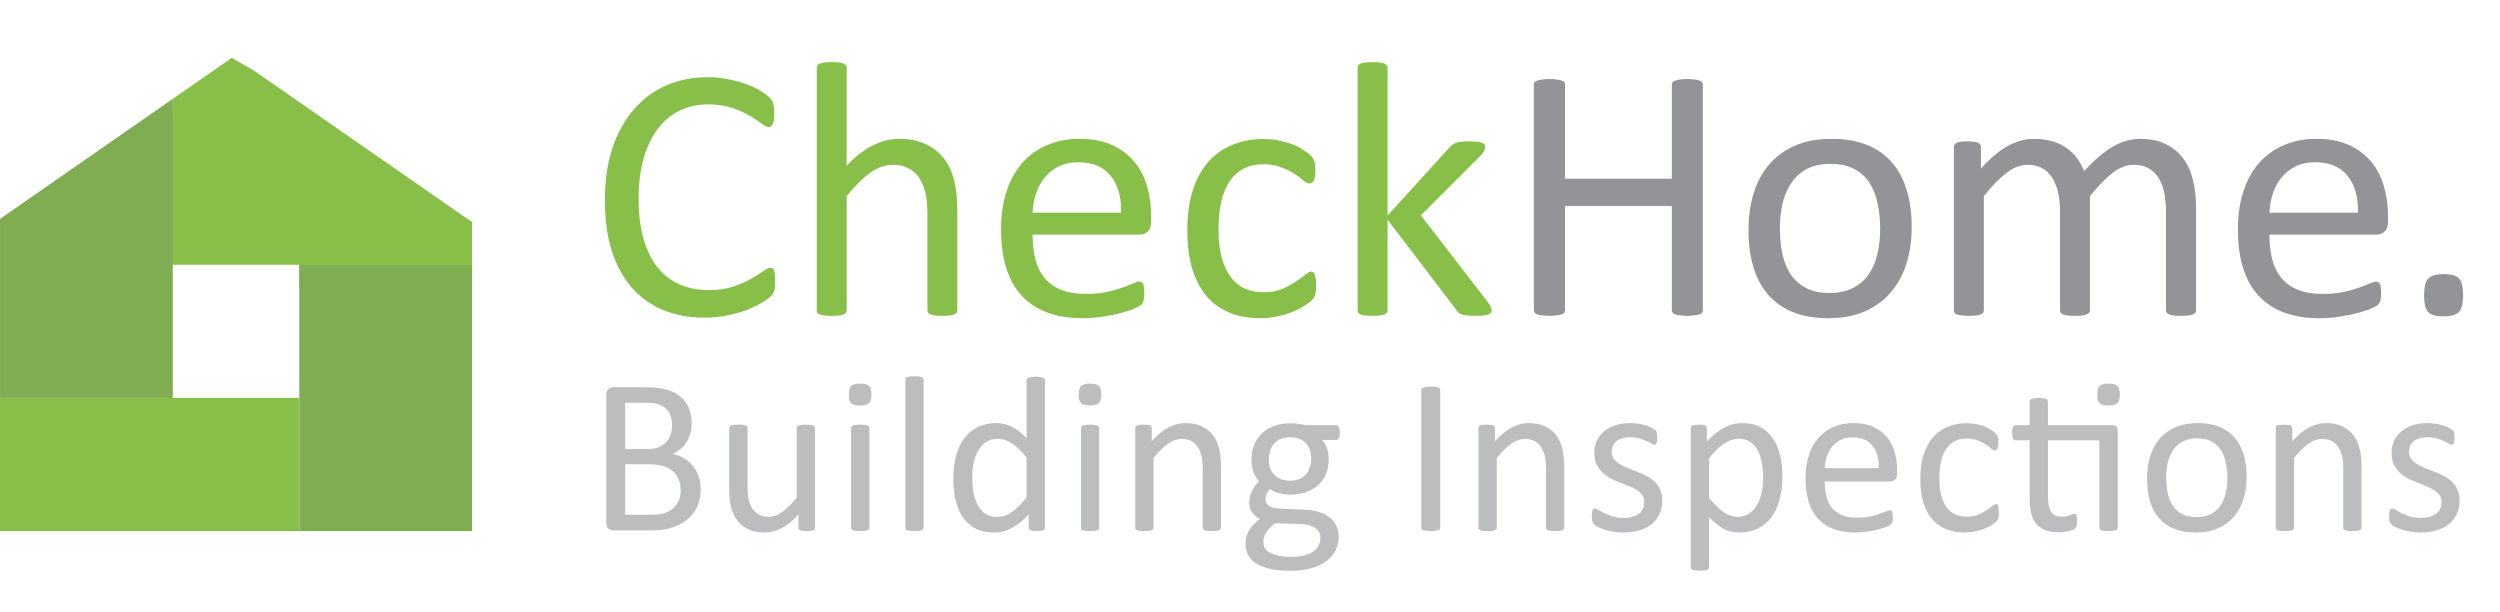
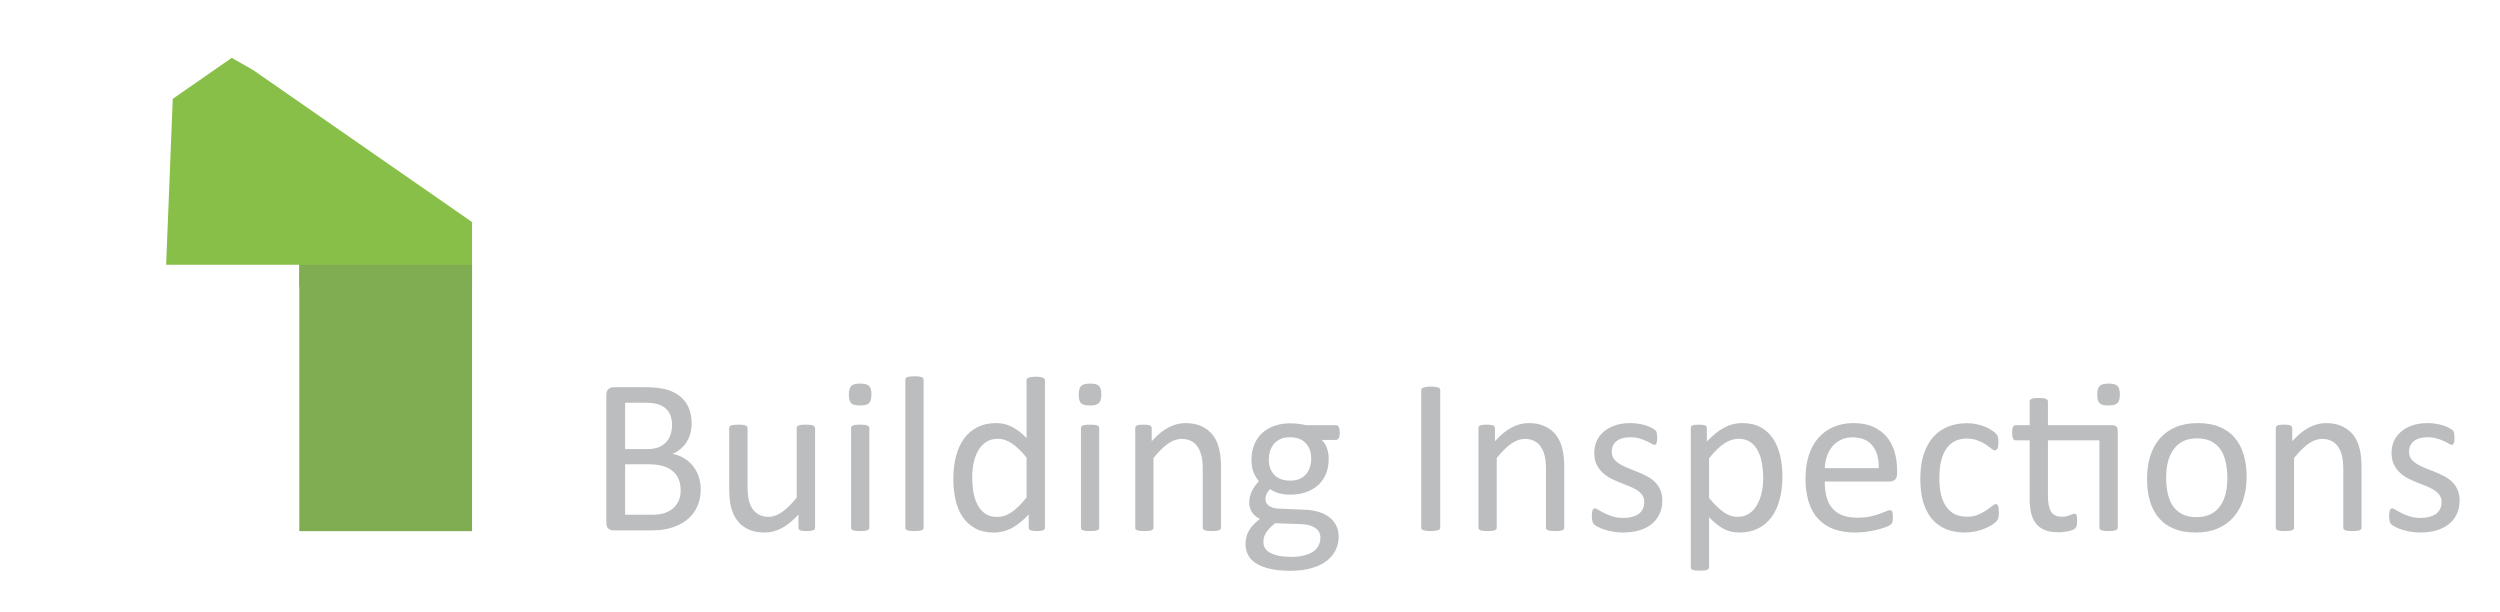
<svg xmlns="http://www.w3.org/2000/svg" width="278" height="68" viewBox="0 0 278 68" fill="none">
  <path d="M28.146 7.789L25.769 6.433L19.212 10.99L18.474 29.438H33.283V31.907H52.491V24.691L28.146 7.789Z" fill="#88BF48" />
  <path d="M52.492 29.439H33.283V59.064H52.492V29.439Z" fill="#80AC52" />
-   <path d="M33.279 59.057V44.244H0V59.057H33.279Z" fill="#88BF48" />
-   <path d="M0.004 24.338V44.251H19.212V10.99L0.004 24.338Z" fill="#80AC52" />
-   <path d="M86.198 31.31C86.198 31.525 86.192 31.713 86.178 31.874C86.165 32.036 86.138 32.177 86.098 32.298C86.071 32.419 86.03 32.526 85.977 32.62C85.923 32.715 85.829 32.829 85.694 32.963C85.56 33.098 85.278 33.306 84.847 33.588C84.417 33.857 83.879 34.126 83.234 34.395C82.602 34.651 81.869 34.866 81.036 35.04C80.216 35.228 79.315 35.323 78.334 35.323C76.64 35.323 75.107 35.04 73.736 34.476C72.378 33.911 71.215 33.078 70.247 31.975C69.293 30.873 68.553 29.515 68.029 27.902C67.518 26.275 67.263 24.406 67.263 22.295C67.263 20.131 67.538 18.202 68.089 16.508C68.654 14.814 69.44 13.382 70.449 12.212C71.457 11.029 72.66 10.129 74.058 9.51C75.47 8.892 77.03 8.583 78.737 8.583C79.49 8.583 80.222 8.656 80.935 8.804C81.648 8.939 82.306 9.114 82.911 9.329C83.516 9.544 84.054 9.792 84.525 10.075C84.995 10.357 85.318 10.592 85.493 10.781C85.681 10.955 85.802 11.09 85.856 11.184C85.909 11.278 85.95 11.392 85.977 11.527C86.017 11.648 86.044 11.796 86.057 11.97C86.084 12.145 86.098 12.354 86.098 12.596C86.098 12.864 86.084 13.093 86.057 13.281C86.03 13.469 85.99 13.631 85.936 13.765C85.882 13.886 85.815 13.98 85.735 14.047C85.667 14.101 85.58 14.128 85.472 14.128C85.284 14.128 85.022 14.001 84.686 13.745C84.35 13.476 83.913 13.187 83.375 12.878C82.851 12.555 82.206 12.266 81.439 12.011C80.686 11.742 79.779 11.607 78.717 11.607C77.561 11.607 76.505 11.843 75.551 12.313C74.61 12.77 73.803 13.449 73.131 14.35C72.459 15.251 71.934 16.353 71.558 17.657C71.195 18.948 71.013 20.427 71.013 22.094C71.013 23.747 71.188 25.213 71.538 26.49C71.901 27.754 72.412 28.816 73.07 29.676C73.743 30.523 74.563 31.169 75.531 31.612C76.499 32.042 77.594 32.257 78.818 32.257C79.853 32.257 80.754 32.13 81.52 31.874C82.3 31.619 82.958 31.337 83.496 31.027C84.047 30.705 84.498 30.416 84.847 30.16C85.197 29.905 85.472 29.777 85.674 29.777C85.768 29.777 85.849 29.797 85.916 29.837C85.983 29.878 86.037 29.959 86.077 30.079C86.118 30.187 86.145 30.342 86.158 30.543C86.185 30.745 86.198 31 86.198 31.31ZM106.455 34.496C106.455 34.603 106.428 34.697 106.374 34.778C106.32 34.845 106.233 34.906 106.112 34.96C105.991 35.013 105.823 35.054 105.608 35.081C105.393 35.108 105.124 35.121 104.801 35.121C104.465 35.121 104.189 35.108 103.974 35.081C103.759 35.054 103.591 35.013 103.47 34.96C103.349 34.906 103.262 34.845 103.208 34.778C103.154 34.697 103.127 34.603 103.127 34.496V23.868C103.127 22.833 103.047 22 102.885 21.368C102.724 20.736 102.489 20.191 102.18 19.734C101.87 19.277 101.467 18.928 100.97 18.686C100.486 18.444 99.921 18.323 99.276 18.323C98.442 18.323 97.609 18.619 96.775 19.21C95.942 19.802 95.068 20.669 94.153 21.811V34.496C94.153 34.603 94.127 34.697 94.073 34.778C94.019 34.845 93.932 34.906 93.811 34.96C93.69 35.013 93.522 35.054 93.306 35.081C93.091 35.108 92.816 35.121 92.48 35.121C92.157 35.121 91.888 35.108 91.673 35.081C91.458 35.054 91.283 35.013 91.149 34.96C91.028 34.906 90.94 34.845 90.887 34.778C90.846 34.697 90.826 34.603 90.826 34.496V7.554C90.826 7.447 90.846 7.352 90.887 7.272C90.94 7.191 91.028 7.124 91.149 7.07C91.283 7.016 91.458 6.976 91.673 6.949C91.888 6.922 92.157 6.909 92.48 6.909C92.816 6.909 93.091 6.922 93.306 6.949C93.522 6.976 93.69 7.016 93.811 7.07C93.932 7.124 94.019 7.191 94.073 7.272C94.127 7.352 94.153 7.447 94.153 7.554V18.424C95.108 17.415 96.069 16.669 97.037 16.185C98.005 15.688 98.98 15.439 99.961 15.439C101.171 15.439 102.186 15.647 103.006 16.064C103.84 16.467 104.512 17.012 105.023 17.698C105.534 18.383 105.897 19.19 106.112 20.117C106.34 21.032 106.455 22.141 106.455 23.445V34.496ZM128.012 24.635C128.012 25.159 127.878 25.535 127.609 25.764C127.353 25.979 127.058 26.087 126.722 26.087H114.824C114.824 27.095 114.924 28.002 115.126 28.809C115.328 29.616 115.664 30.308 116.134 30.886C116.605 31.464 117.217 31.908 117.97 32.217C118.722 32.526 119.643 32.681 120.732 32.681C121.593 32.681 122.359 32.614 123.031 32.479C123.703 32.331 124.282 32.17 124.765 31.995C125.263 31.82 125.666 31.666 125.975 31.531C126.298 31.384 126.54 31.31 126.701 31.31C126.796 31.31 126.876 31.337 126.943 31.39C127.024 31.431 127.085 31.498 127.125 31.592C127.165 31.686 127.192 31.82 127.206 31.995C127.232 32.157 127.246 32.358 127.246 32.6C127.246 32.775 127.239 32.93 127.226 33.064C127.212 33.185 127.192 33.299 127.165 33.407C127.152 33.501 127.118 33.588 127.064 33.669C127.024 33.75 126.964 33.83 126.883 33.911C126.816 33.978 126.601 34.099 126.238 34.274C125.875 34.435 125.404 34.597 124.826 34.758C124.248 34.919 123.576 35.06 122.809 35.181C122.057 35.316 121.25 35.383 120.389 35.383C118.897 35.383 117.586 35.175 116.457 34.758C115.341 34.341 114.4 33.723 113.634 32.903C112.868 32.083 112.289 31.054 111.9 29.817C111.51 28.581 111.315 27.142 111.315 25.502C111.315 23.942 111.516 22.544 111.92 21.307C112.323 20.057 112.901 19.002 113.654 18.141C114.42 17.267 115.341 16.602 116.417 16.145C117.492 15.674 118.696 15.439 120.026 15.439C121.452 15.439 122.661 15.668 123.656 16.125C124.665 16.582 125.491 17.2 126.137 17.98C126.782 18.746 127.253 19.654 127.548 20.702C127.858 21.738 128.012 22.847 128.012 24.03V24.635ZM124.665 23.646C124.705 21.899 124.315 20.527 123.495 19.533C122.688 18.538 121.485 18.04 119.885 18.04C119.065 18.04 118.346 18.195 117.728 18.504C117.109 18.813 116.592 19.224 116.175 19.734C115.758 20.245 115.435 20.843 115.207 21.529C114.978 22.201 114.851 22.907 114.824 23.646H124.665ZM146.348 31.733C146.348 31.962 146.341 32.163 146.328 32.338C146.314 32.499 146.287 32.641 146.247 32.762C146.22 32.869 146.18 32.97 146.126 33.064C146.086 33.145 145.978 33.272 145.803 33.447C145.642 33.608 145.36 33.817 144.957 34.072C144.553 34.314 144.096 34.536 143.585 34.738C143.088 34.926 142.543 35.081 141.952 35.202C141.36 35.323 140.749 35.383 140.117 35.383C138.813 35.383 137.656 35.168 136.648 34.738C135.64 34.308 134.793 33.682 134.107 32.862C133.435 32.029 132.917 31.014 132.554 29.817C132.205 28.607 132.03 27.216 132.03 25.643C132.03 23.855 132.245 22.322 132.675 21.045C133.119 19.755 133.717 18.699 134.47 17.879C135.236 17.059 136.131 16.454 137.152 16.064C138.187 15.661 139.303 15.459 140.5 15.459C141.078 15.459 141.636 15.513 142.174 15.62C142.725 15.728 143.229 15.869 143.686 16.044C144.143 16.219 144.546 16.42 144.896 16.649C145.259 16.878 145.521 17.072 145.682 17.234C145.844 17.395 145.951 17.523 146.005 17.617C146.072 17.711 146.126 17.825 146.166 17.96C146.207 18.081 146.234 18.222 146.247 18.383C146.261 18.544 146.267 18.746 146.267 18.988C146.267 19.512 146.207 19.882 146.086 20.097C145.965 20.299 145.817 20.4 145.642 20.4C145.44 20.4 145.205 20.292 144.936 20.077C144.681 19.849 144.352 19.6 143.948 19.331C143.545 19.062 143.054 18.82 142.476 18.605C141.911 18.377 141.239 18.262 140.459 18.262C138.86 18.262 137.63 18.881 136.769 20.117C135.922 21.341 135.499 23.122 135.499 25.462C135.499 26.631 135.606 27.66 135.821 28.547C136.05 29.421 136.379 30.153 136.809 30.745C137.24 31.337 137.764 31.78 138.382 32.076C139.014 32.358 139.734 32.499 140.54 32.499C141.306 32.499 141.979 32.378 142.557 32.136C143.135 31.894 143.632 31.632 144.049 31.35C144.479 31.054 144.836 30.792 145.118 30.564C145.414 30.322 145.642 30.201 145.803 30.201C145.898 30.201 145.978 30.227 146.045 30.281C146.113 30.335 146.166 30.429 146.207 30.564C146.261 30.684 146.294 30.846 146.308 31.047C146.335 31.236 146.348 31.464 146.348 31.733ZM165.874 34.476C165.874 34.583 165.847 34.677 165.793 34.758C165.739 34.839 165.645 34.906 165.511 34.96C165.39 35.013 165.215 35.054 164.986 35.081C164.758 35.108 164.469 35.121 164.119 35.121C163.756 35.121 163.454 35.108 163.212 35.081C162.983 35.067 162.788 35.04 162.627 35C162.465 34.946 162.331 34.879 162.223 34.798C162.129 34.704 162.042 34.597 161.961 34.476L154.298 24.433V34.496C154.298 34.603 154.271 34.697 154.218 34.778C154.164 34.845 154.076 34.906 153.955 34.96C153.834 35.013 153.666 35.054 153.451 35.081C153.236 35.108 152.961 35.121 152.624 35.121C152.302 35.121 152.033 35.108 151.818 35.081C151.603 35.054 151.428 35.013 151.293 34.96C151.172 34.906 151.085 34.845 151.031 34.778C150.991 34.697 150.971 34.603 150.971 34.496V7.554C150.971 7.447 150.991 7.352 151.031 7.272C151.085 7.191 151.172 7.124 151.293 7.07C151.428 7.016 151.603 6.976 151.818 6.949C152.033 6.922 152.302 6.909 152.624 6.909C152.961 6.909 153.236 6.922 153.451 6.949C153.666 6.976 153.834 7.016 153.955 7.07C154.076 7.124 154.164 7.191 154.218 7.272C154.271 7.352 154.298 7.447 154.298 7.554V23.969L161.155 16.427C161.262 16.293 161.376 16.185 161.497 16.104C161.618 16.01 161.76 15.936 161.921 15.883C162.096 15.815 162.297 15.775 162.526 15.762C162.754 15.735 163.03 15.721 163.353 15.721C163.689 15.721 163.971 15.735 164.2 15.762C164.428 15.775 164.61 15.809 164.744 15.863C164.892 15.903 164.993 15.963 165.047 16.044C165.114 16.111 165.148 16.205 165.148 16.326C165.148 16.488 165.1 16.649 165.006 16.81C164.926 16.972 164.785 17.16 164.583 17.375L158.009 23.949L165.39 33.528C165.564 33.756 165.685 33.945 165.753 34.093C165.833 34.227 165.874 34.355 165.874 34.476Z" fill="#88BF48" />
-   <path d="M189.356 34.476C189.356 34.583 189.33 34.677 189.276 34.758C189.222 34.839 189.128 34.906 188.993 34.96C188.859 35 188.678 35.034 188.449 35.06C188.234 35.101 187.965 35.121 187.642 35.121C187.293 35.121 187.01 35.101 186.795 35.06C186.58 35.034 186.405 35 186.271 34.96C186.137 34.906 186.042 34.839 185.989 34.758C185.935 34.677 185.908 34.583 185.908 34.476V22.9H174.03V34.476C174.03 34.583 174.003 34.677 173.95 34.758C173.896 34.839 173.802 34.906 173.667 34.96C173.533 35 173.351 35.034 173.123 35.06C172.908 35.101 172.632 35.121 172.296 35.121C171.973 35.121 171.698 35.101 171.469 35.06C171.241 35.034 171.059 35 170.925 34.96C170.79 34.906 170.696 34.839 170.642 34.758C170.589 34.677 170.562 34.583 170.562 34.476V9.429C170.562 9.322 170.589 9.228 170.642 9.147C170.696 9.066 170.79 9.006 170.925 8.966C171.059 8.912 171.241 8.872 171.469 8.845C171.698 8.804 171.973 8.784 172.296 8.784C172.632 8.784 172.908 8.804 173.123 8.845C173.351 8.872 173.533 8.912 173.667 8.966C173.802 9.006 173.896 9.066 173.95 9.147C174.003 9.228 174.03 9.322 174.03 9.429V19.875H185.908V9.429C185.908 9.322 185.935 9.228 185.989 9.147C186.042 9.066 186.137 9.006 186.271 8.966C186.405 8.912 186.58 8.872 186.795 8.845C187.01 8.804 187.293 8.784 187.642 8.784C187.965 8.784 188.234 8.804 188.449 8.845C188.678 8.872 188.859 8.912 188.993 8.966C189.128 9.006 189.222 9.066 189.276 9.147C189.33 9.228 189.356 9.322 189.356 9.429V34.476ZM212.583 25.22C212.583 26.698 212.388 28.063 211.998 29.313C211.608 30.55 211.023 31.619 210.244 32.52C209.477 33.42 208.509 34.126 207.34 34.637C206.183 35.134 204.839 35.383 203.306 35.383C201.814 35.383 200.51 35.161 199.394 34.718C198.292 34.274 197.371 33.629 196.632 32.782C195.892 31.935 195.341 30.906 194.978 29.696C194.615 28.486 194.433 27.115 194.433 25.582C194.433 24.104 194.622 22.746 194.998 21.509C195.388 20.259 195.966 19.183 196.732 18.282C197.512 17.382 198.48 16.683 199.636 16.185C200.792 15.688 202.144 15.439 203.69 15.439C205.182 15.439 206.479 15.661 207.582 16.104C208.698 16.548 209.625 17.193 210.365 18.04C211.104 18.887 211.655 19.916 212.018 21.126C212.395 22.336 212.583 23.7 212.583 25.22ZM209.074 25.441C209.074 24.46 208.98 23.532 208.792 22.658C208.617 21.785 208.321 21.018 207.904 20.36C207.488 19.701 206.923 19.183 206.21 18.807C205.498 18.417 204.611 18.222 203.548 18.222C202.567 18.222 201.72 18.397 201.008 18.746C200.308 19.096 199.73 19.593 199.273 20.238C198.816 20.87 198.473 21.623 198.245 22.497C198.03 23.371 197.922 24.326 197.922 25.361C197.922 26.355 198.01 27.29 198.184 28.164C198.373 29.038 198.675 29.804 199.092 30.463C199.522 31.108 200.093 31.626 200.806 32.015C201.518 32.392 202.406 32.58 203.468 32.58C204.436 32.58 205.276 32.405 205.989 32.056C206.701 31.706 207.286 31.215 207.743 30.584C208.2 29.952 208.536 29.199 208.751 28.325C208.966 27.451 209.074 26.49 209.074 25.441ZM244.198 34.496C244.198 34.603 244.171 34.697 244.118 34.778C244.064 34.845 243.976 34.906 243.855 34.96C243.734 35.013 243.566 35.054 243.351 35.081C243.136 35.108 242.867 35.121 242.545 35.121C242.209 35.121 241.933 35.108 241.718 35.081C241.503 35.054 241.328 35.013 241.194 34.96C241.073 34.906 240.985 34.845 240.931 34.778C240.878 34.697 240.851 34.603 240.851 34.496V23.465C240.851 22.699 240.784 22 240.649 21.368C240.515 20.736 240.3 20.191 240.004 19.734C239.708 19.277 239.332 18.928 238.874 18.686C238.417 18.444 237.88 18.323 237.261 18.323C236.495 18.323 235.722 18.619 234.942 19.21C234.176 19.802 233.329 20.669 232.401 21.811V34.496C232.401 34.603 232.374 34.697 232.321 34.778C232.267 34.845 232.173 34.906 232.038 34.96C231.917 35.013 231.749 35.054 231.534 35.081C231.319 35.108 231.05 35.121 230.727 35.121C230.418 35.121 230.149 35.108 229.921 35.081C229.706 35.054 229.531 35.013 229.396 34.96C229.275 34.906 229.188 34.845 229.134 34.778C229.094 34.697 229.074 34.603 229.074 34.496V23.465C229.074 22.699 229 22 228.852 21.368C228.704 20.736 228.482 20.191 228.186 19.734C227.891 19.277 227.514 18.928 227.057 18.686C226.614 18.444 226.083 18.323 225.464 18.323C224.698 18.323 223.925 18.619 223.145 19.21C222.365 19.802 221.518 20.669 220.604 21.811V34.496C220.604 34.603 220.577 34.697 220.523 34.778C220.47 34.845 220.382 34.906 220.261 34.96C220.14 35.013 219.972 35.054 219.757 35.081C219.542 35.108 219.266 35.121 218.93 35.121C218.608 35.121 218.339 35.108 218.124 35.081C217.909 35.054 217.734 35.013 217.599 34.96C217.478 34.906 217.391 34.845 217.337 34.778C217.297 34.697 217.277 34.603 217.277 34.496V16.346C217.277 16.239 217.297 16.151 217.337 16.084C217.378 16.004 217.458 15.936 217.579 15.883C217.7 15.815 217.855 15.775 218.043 15.762C218.231 15.735 218.48 15.721 218.789 15.721C219.085 15.721 219.327 15.735 219.515 15.762C219.717 15.775 219.871 15.815 219.979 15.883C220.086 15.936 220.16 16.004 220.201 16.084C220.255 16.151 220.281 16.239 220.281 16.346V18.746C221.303 17.604 222.291 16.77 223.246 16.246C224.214 15.708 225.188 15.439 226.17 15.439C226.923 15.439 227.595 15.526 228.186 15.701C228.791 15.876 229.323 16.125 229.78 16.447C230.237 16.756 230.627 17.133 230.949 17.577C231.272 18.007 231.541 18.491 231.756 19.029C232.361 18.37 232.932 17.812 233.47 17.355C234.021 16.898 234.546 16.528 235.043 16.246C235.554 15.963 236.045 15.762 236.515 15.641C236.999 15.506 237.483 15.439 237.967 15.439C239.137 15.439 240.118 15.647 240.911 16.064C241.704 16.467 242.343 17.012 242.827 17.698C243.324 18.383 243.674 19.19 243.876 20.117C244.091 21.032 244.198 22 244.198 23.021V34.496ZM265.549 24.635C265.549 25.159 265.415 25.535 265.146 25.764C264.891 25.979 264.595 26.087 264.259 26.087H252.361C252.361 27.095 252.462 28.002 252.663 28.809C252.865 29.616 253.201 30.308 253.671 30.886C254.142 31.464 254.754 31.908 255.507 32.217C256.259 32.526 257.18 32.681 258.269 32.681C259.13 32.681 259.896 32.614 260.568 32.479C261.24 32.331 261.819 32.17 262.303 31.995C262.8 31.82 263.203 31.666 263.513 31.531C263.835 31.384 264.077 31.31 264.238 31.31C264.333 31.31 264.413 31.337 264.48 31.39C264.561 31.431 264.622 31.498 264.662 31.592C264.702 31.686 264.729 31.82 264.743 31.995C264.77 32.157 264.783 32.358 264.783 32.6C264.783 32.775 264.776 32.93 264.763 33.064C264.749 33.185 264.729 33.299 264.702 33.407C264.689 33.501 264.655 33.588 264.601 33.669C264.561 33.75 264.501 33.83 264.42 33.911C264.353 33.978 264.138 34.099 263.775 34.274C263.412 34.435 262.941 34.597 262.363 34.758C261.785 34.919 261.113 35.06 260.346 35.181C259.594 35.316 258.787 35.383 257.927 35.383C256.434 35.383 255.123 35.175 253.994 34.758C252.878 34.341 251.937 33.723 251.171 32.903C250.405 32.083 249.827 31.054 249.437 29.817C249.047 28.581 248.852 27.142 248.852 25.502C248.852 23.942 249.053 22.544 249.457 21.307C249.86 20.057 250.438 19.002 251.191 18.141C251.957 17.267 252.878 16.602 253.954 16.145C255.029 15.674 256.233 15.439 257.564 15.439C258.989 15.439 260.199 15.668 261.193 16.125C262.202 16.582 263.029 17.2 263.674 17.98C264.319 18.746 264.79 19.654 265.085 20.702C265.395 21.738 265.549 22.847 265.549 24.03V24.635ZM262.202 23.646C262.242 21.899 261.852 20.527 261.032 19.533C260.225 18.538 259.022 18.04 257.422 18.04C256.602 18.04 255.883 18.195 255.265 18.504C254.646 18.813 254.129 19.224 253.712 19.734C253.295 20.245 252.972 20.843 252.744 21.529C252.515 22.201 252.388 22.907 252.361 23.646H262.202ZM273.894 32.802C273.894 33.756 273.733 34.395 273.41 34.718C273.101 35.027 272.529 35.181 271.696 35.181C270.889 35.181 270.331 35.027 270.022 34.718C269.713 34.408 269.558 33.79 269.558 32.862C269.558 31.908 269.713 31.276 270.022 30.967C270.345 30.644 270.923 30.483 271.756 30.483C272.563 30.483 273.121 30.637 273.43 30.947C273.739 31.256 273.894 31.874 273.894 32.802Z" fill="#939498" />
  <path d="M77.919 54.417C77.919 54.918 77.853 55.381 77.722 55.808C77.599 56.226 77.422 56.603 77.193 56.94C76.963 57.276 76.684 57.572 76.356 57.826C76.036 58.08 75.671 58.293 75.261 58.466C74.859 58.638 74.424 58.769 73.957 58.859C73.497 58.941 72.968 58.982 72.369 58.982H68.21C68.022 58.982 67.841 58.921 67.669 58.798C67.505 58.667 67.423 58.441 67.423 58.121V43.922C67.423 43.602 67.505 43.38 67.669 43.257C67.841 43.126 68.022 43.06 68.21 43.06H71.828C72.779 43.06 73.559 43.15 74.166 43.331C74.773 43.511 75.277 43.774 75.679 44.118C76.089 44.463 76.397 44.885 76.602 45.386C76.807 45.886 76.91 46.452 76.91 47.084C76.91 47.461 76.865 47.822 76.774 48.167C76.684 48.511 76.549 48.831 76.368 49.126C76.196 49.413 75.975 49.672 75.704 49.902C75.441 50.131 75.138 50.32 74.793 50.468C75.228 50.55 75.634 50.701 76.011 50.923C76.389 51.136 76.717 51.411 76.996 51.747C77.283 52.084 77.508 52.477 77.673 52.928C77.837 53.38 77.919 53.876 77.919 54.417ZM74.732 47.293C74.732 46.907 74.678 46.559 74.572 46.247C74.465 45.935 74.297 45.673 74.067 45.46C73.838 45.238 73.538 45.07 73.169 44.955C72.8 44.84 72.312 44.783 71.705 44.783H69.515V49.938H71.926C72.476 49.938 72.919 49.869 73.255 49.729C73.592 49.582 73.871 49.389 74.092 49.151C74.313 48.905 74.473 48.622 74.572 48.302C74.678 47.974 74.732 47.638 74.732 47.293ZM75.692 54.54C75.692 54.065 75.614 53.646 75.458 53.285C75.31 52.924 75.089 52.621 74.793 52.375C74.506 52.129 74.141 51.944 73.698 51.821C73.263 51.69 72.714 51.624 72.049 51.624H69.515V57.235H72.591C73.075 57.235 73.497 57.178 73.858 57.063C74.219 56.948 74.535 56.78 74.806 56.558C75.085 56.329 75.302 56.046 75.458 55.709C75.614 55.373 75.692 54.983 75.692 54.54ZM90.635 58.675C90.635 58.74 90.619 58.798 90.586 58.847C90.561 58.888 90.512 58.925 90.439 58.958C90.365 58.991 90.266 59.015 90.143 59.032C90.028 59.048 89.885 59.056 89.713 59.056C89.524 59.056 89.368 59.048 89.245 59.032C89.13 59.015 89.036 58.991 88.962 58.958C88.896 58.925 88.851 58.888 88.827 58.847C88.802 58.798 88.79 58.74 88.79 58.675V57.211C88.158 57.908 87.535 58.416 86.919 58.736C86.304 59.056 85.681 59.216 85.049 59.216C84.311 59.216 83.687 59.093 83.179 58.847C82.678 58.601 82.272 58.269 81.96 57.85C81.649 57.424 81.423 56.932 81.284 56.374C81.153 55.808 81.087 55.123 81.087 54.319V47.601C81.087 47.535 81.099 47.482 81.124 47.441C81.157 47.391 81.214 47.35 81.296 47.318C81.378 47.277 81.485 47.252 81.616 47.244C81.747 47.227 81.911 47.219 82.108 47.219C82.305 47.219 82.469 47.227 82.6 47.244C82.732 47.252 82.834 47.277 82.908 47.318C82.99 47.35 83.047 47.391 83.08 47.441C83.113 47.482 83.129 47.535 83.129 47.601V54.048C83.129 54.696 83.175 55.217 83.265 55.611C83.363 55.996 83.507 56.329 83.695 56.608C83.892 56.878 84.138 57.092 84.434 57.248C84.729 57.395 85.074 57.469 85.467 57.469C85.976 57.469 86.481 57.288 86.981 56.928C87.49 56.567 88.027 56.038 88.593 55.34V47.601C88.593 47.535 88.605 47.482 88.63 47.441C88.662 47.391 88.72 47.35 88.802 47.318C88.884 47.277 88.987 47.252 89.11 47.244C89.241 47.227 89.409 47.219 89.614 47.219C89.811 47.219 89.975 47.227 90.106 47.244C90.237 47.252 90.34 47.277 90.414 47.318C90.488 47.35 90.541 47.391 90.574 47.441C90.615 47.482 90.635 47.535 90.635 47.601V58.675ZM96.671 58.675C96.671 58.74 96.654 58.798 96.621 58.847C96.588 58.888 96.535 58.925 96.461 58.958C96.388 58.991 96.285 59.015 96.154 59.032C96.022 59.048 95.854 59.056 95.649 59.056C95.452 59.056 95.288 59.048 95.157 59.032C95.026 59.015 94.919 58.991 94.837 58.958C94.763 58.925 94.71 58.888 94.677 58.847C94.653 58.798 94.64 58.74 94.64 58.675V47.601C94.64 47.543 94.653 47.49 94.677 47.441C94.71 47.391 94.763 47.35 94.837 47.318C94.919 47.285 95.026 47.26 95.157 47.244C95.288 47.227 95.452 47.219 95.649 47.219C95.854 47.219 96.022 47.227 96.154 47.244C96.285 47.26 96.388 47.285 96.461 47.318C96.535 47.35 96.588 47.391 96.621 47.441C96.654 47.49 96.671 47.543 96.671 47.601V58.675ZM96.904 43.86C96.904 44.336 96.814 44.66 96.634 44.832C96.453 45.004 96.121 45.09 95.637 45.09C95.161 45.09 94.833 45.008 94.653 44.844C94.48 44.672 94.394 44.352 94.394 43.885C94.394 43.409 94.484 43.085 94.665 42.913C94.845 42.74 95.178 42.654 95.662 42.654C96.137 42.654 96.461 42.74 96.634 42.913C96.814 43.077 96.904 43.392 96.904 43.86ZM102.706 58.675C102.706 58.74 102.689 58.798 102.657 58.847C102.624 58.888 102.57 58.925 102.497 58.958C102.423 58.991 102.32 59.015 102.189 59.032C102.058 59.048 101.89 59.056 101.684 59.056C101.488 59.056 101.324 59.048 101.192 59.032C101.061 59.015 100.954 58.991 100.872 58.958C100.799 58.925 100.745 58.888 100.712 58.847C100.688 58.798 100.675 58.74 100.675 58.675V42.236C100.675 42.17 100.688 42.113 100.712 42.063C100.745 42.014 100.799 41.973 100.872 41.94C100.954 41.908 101.061 41.883 101.192 41.867C101.324 41.85 101.488 41.842 101.684 41.842C101.89 41.842 102.058 41.85 102.189 41.867C102.32 41.883 102.423 41.908 102.497 41.94C102.57 41.973 102.624 42.014 102.657 42.063C102.689 42.113 102.706 42.17 102.706 42.236V58.675ZM116.198 58.675C116.198 58.74 116.181 58.798 116.148 58.847C116.124 58.896 116.075 58.937 116.001 58.97C115.935 58.995 115.845 59.015 115.73 59.032C115.615 59.048 115.476 59.056 115.312 59.056C115.139 59.056 114.996 59.048 114.881 59.032C114.766 59.015 114.672 58.995 114.598 58.97C114.524 58.937 114.471 58.896 114.438 58.847C114.405 58.798 114.389 58.74 114.389 58.675V57.211C113.806 57.842 113.199 58.334 112.568 58.687C111.944 59.04 111.259 59.216 110.513 59.216C109.701 59.216 109.008 59.06 108.433 58.749C107.859 58.429 107.392 58.002 107.031 57.469C106.678 56.928 106.419 56.296 106.255 55.574C106.091 54.844 106.009 54.077 106.009 53.273C106.009 52.322 106.112 51.464 106.317 50.701C106.522 49.93 106.826 49.274 107.227 48.733C107.629 48.191 108.126 47.777 108.716 47.49C109.315 47.194 110.004 47.047 110.784 47.047C111.432 47.047 112.022 47.19 112.555 47.477C113.097 47.756 113.63 48.171 114.155 48.72V42.285C114.155 42.227 114.167 42.174 114.192 42.125C114.225 42.068 114.282 42.027 114.364 42.002C114.446 41.969 114.549 41.944 114.672 41.928C114.803 41.904 114.967 41.891 115.164 41.891C115.369 41.891 115.537 41.904 115.668 41.928C115.8 41.944 115.902 41.969 115.976 42.002C116.05 42.027 116.103 42.068 116.136 42.125C116.177 42.174 116.198 42.227 116.198 42.285V58.675ZM114.155 50.886C113.605 50.205 113.072 49.688 112.555 49.336C112.047 48.975 111.514 48.794 110.956 48.794C110.439 48.794 110 48.917 109.639 49.163C109.278 49.409 108.983 49.733 108.753 50.135C108.532 50.537 108.368 50.993 108.261 51.501C108.163 52.01 108.113 52.527 108.113 53.052C108.113 53.609 108.154 54.155 108.236 54.688C108.327 55.221 108.478 55.697 108.692 56.115C108.905 56.526 109.188 56.858 109.541 57.112C109.893 57.358 110.336 57.481 110.87 57.481C111.14 57.481 111.399 57.444 111.645 57.37C111.899 57.297 112.158 57.174 112.42 57.001C112.683 56.829 112.957 56.608 113.244 56.337C113.532 56.058 113.835 55.718 114.155 55.316V50.886ZM122.233 58.675C122.233 58.74 122.216 58.798 122.184 58.847C122.151 58.888 122.097 58.925 122.024 58.958C121.95 58.991 121.847 59.015 121.716 59.032C121.585 59.048 121.417 59.056 121.212 59.056C121.015 59.056 120.851 59.048 120.719 59.032C120.588 59.015 120.481 58.991 120.399 58.958C120.326 58.925 120.272 58.888 120.239 58.847C120.215 58.798 120.203 58.74 120.203 58.675V47.601C120.203 47.543 120.215 47.49 120.239 47.441C120.272 47.391 120.326 47.35 120.399 47.318C120.481 47.285 120.588 47.26 120.719 47.244C120.851 47.227 121.015 47.219 121.212 47.219C121.417 47.219 121.585 47.227 121.716 47.244C121.847 47.26 121.95 47.285 122.024 47.318C122.097 47.35 122.151 47.391 122.184 47.441C122.216 47.49 122.233 47.543 122.233 47.601V58.675ZM122.467 43.86C122.467 44.336 122.376 44.66 122.196 44.832C122.015 45.004 121.683 45.09 121.199 45.09C120.723 45.09 120.395 45.008 120.215 44.844C120.043 44.672 119.956 44.352 119.956 43.885C119.956 43.409 120.047 43.085 120.227 42.913C120.408 42.74 120.74 42.654 121.224 42.654C121.7 42.654 122.024 42.74 122.196 42.913C122.376 43.077 122.467 43.392 122.467 43.86ZM135.774 58.675C135.774 58.74 135.757 58.798 135.725 58.847C135.692 58.888 135.639 58.925 135.565 58.958C135.491 58.991 135.388 59.015 135.257 59.032C135.126 59.048 134.962 59.056 134.765 59.056C134.56 59.056 134.392 59.048 134.26 59.032C134.129 59.015 134.027 58.991 133.953 58.958C133.879 58.925 133.826 58.888 133.793 58.847C133.76 58.798 133.744 58.74 133.744 58.675V52.19C133.744 51.559 133.694 51.05 133.596 50.664C133.498 50.279 133.354 49.947 133.165 49.668C132.977 49.389 132.731 49.176 132.427 49.028C132.132 48.88 131.787 48.806 131.393 48.806C130.885 48.806 130.376 48.987 129.868 49.348C129.359 49.709 128.826 50.238 128.268 50.935V58.675C128.268 58.74 128.252 58.798 128.219 58.847C128.186 58.888 128.133 58.925 128.059 58.958C127.985 58.991 127.882 59.015 127.751 59.032C127.62 59.048 127.452 59.056 127.247 59.056C127.05 59.056 126.886 59.048 126.755 59.032C126.623 59.015 126.517 58.991 126.435 58.958C126.361 58.925 126.307 58.888 126.275 58.847C126.25 58.798 126.238 58.74 126.238 58.675V47.601C126.238 47.535 126.25 47.482 126.275 47.441C126.299 47.391 126.348 47.35 126.422 47.318C126.496 47.277 126.59 47.252 126.705 47.244C126.82 47.227 126.972 47.219 127.161 47.219C127.341 47.219 127.489 47.227 127.604 47.244C127.727 47.252 127.821 47.277 127.887 47.318C127.952 47.35 127.997 47.391 128.022 47.441C128.055 47.482 128.071 47.535 128.071 47.601V49.065C128.695 48.368 129.314 47.859 129.929 47.539C130.553 47.211 131.18 47.047 131.812 47.047C132.55 47.047 133.169 47.174 133.67 47.428C134.178 47.674 134.589 48.007 134.9 48.425C135.212 48.843 135.433 49.336 135.565 49.902C135.704 50.459 135.774 51.132 135.774 51.919V58.675ZM148.983 48.105C148.983 48.392 148.942 48.601 148.86 48.733C148.786 48.856 148.687 48.917 148.564 48.917H146.977C147.264 49.212 147.465 49.541 147.58 49.902C147.695 50.254 147.752 50.623 147.752 51.009C147.752 51.649 147.65 52.215 147.445 52.707C147.24 53.199 146.944 53.618 146.559 53.962C146.181 54.298 145.73 54.557 145.205 54.737C144.68 54.918 144.098 55.008 143.458 55.008C143.007 55.008 142.576 54.951 142.166 54.836C141.764 54.713 141.452 54.561 141.231 54.38C141.083 54.528 140.96 54.696 140.862 54.885C140.771 55.074 140.726 55.291 140.726 55.537C140.726 55.824 140.858 56.062 141.12 56.251C141.391 56.44 141.748 56.542 142.191 56.558L145.082 56.681C145.632 56.698 146.136 56.776 146.596 56.915C147.055 57.047 147.453 57.239 147.789 57.494C148.125 57.74 148.388 58.047 148.577 58.416C148.765 58.777 148.86 59.2 148.86 59.684C148.86 60.192 148.753 60.676 148.54 61.136C148.326 61.595 147.998 61.997 147.555 62.342C147.121 62.694 146.563 62.969 145.882 63.166C145.201 63.371 144.397 63.474 143.47 63.474C142.576 63.474 141.813 63.396 141.182 63.24C140.558 63.092 140.045 62.887 139.643 62.625C139.241 62.362 138.95 62.046 138.77 61.677C138.589 61.316 138.499 60.922 138.499 60.496C138.499 60.225 138.532 59.963 138.598 59.708C138.663 59.454 138.762 59.212 138.893 58.982C139.032 58.753 139.2 58.535 139.397 58.33C139.602 58.117 139.836 57.908 140.099 57.703C139.697 57.498 139.397 57.239 139.2 56.928C139.012 56.616 138.917 56.279 138.917 55.919C138.917 55.418 139.02 54.971 139.225 54.577C139.43 54.184 139.684 53.831 139.988 53.519C139.734 53.216 139.533 52.875 139.385 52.498C139.237 52.112 139.164 51.649 139.164 51.107C139.164 50.476 139.27 49.91 139.483 49.409C139.697 48.909 139.992 48.486 140.369 48.142C140.747 47.797 141.198 47.535 141.723 47.355C142.256 47.166 142.834 47.072 143.458 47.072C143.794 47.072 144.106 47.092 144.393 47.133C144.688 47.166 144.963 47.215 145.217 47.281H148.564C148.704 47.281 148.806 47.35 148.872 47.49C148.946 47.621 148.983 47.826 148.983 48.105ZM145.808 51.021C145.808 50.267 145.599 49.68 145.181 49.262C144.77 48.835 144.184 48.622 143.421 48.622C143.027 48.622 142.683 48.688 142.387 48.819C142.1 48.95 141.858 49.13 141.661 49.36C141.473 49.59 141.329 49.856 141.231 50.16C141.141 50.455 141.095 50.767 141.095 51.095C141.095 51.825 141.3 52.399 141.711 52.818C142.129 53.236 142.711 53.445 143.458 53.445C143.86 53.445 144.208 53.384 144.504 53.261C144.799 53.13 145.041 52.953 145.23 52.732C145.427 52.502 145.57 52.239 145.66 51.944C145.759 51.649 145.808 51.341 145.808 51.021ZM146.829 59.794C146.829 59.319 146.633 58.954 146.239 58.699C145.853 58.437 145.328 58.297 144.664 58.281L141.797 58.183C141.534 58.388 141.317 58.585 141.145 58.773C140.981 58.954 140.849 59.126 140.751 59.29C140.652 59.462 140.583 59.63 140.542 59.794C140.509 59.959 140.492 60.127 140.492 60.299C140.492 60.832 140.763 61.234 141.305 61.505C141.846 61.784 142.601 61.923 143.569 61.923C144.184 61.923 144.697 61.862 145.107 61.739C145.525 61.624 145.861 61.468 146.116 61.271C146.37 61.074 146.55 60.849 146.657 60.594C146.772 60.34 146.829 60.073 146.829 59.794ZM160.155 58.663C160.155 58.728 160.138 58.785 160.106 58.835C160.073 58.884 160.015 58.925 159.933 58.958C159.851 58.982 159.741 59.003 159.601 59.019C159.47 59.044 159.302 59.056 159.097 59.056C158.9 59.056 158.732 59.044 158.592 59.019C158.453 59.003 158.342 58.982 158.26 58.958C158.178 58.925 158.12 58.884 158.088 58.835C158.055 58.785 158.038 58.728 158.038 58.663V43.38C158.038 43.315 158.055 43.257 158.088 43.208C158.129 43.159 158.19 43.122 158.272 43.097C158.362 43.064 158.473 43.04 158.604 43.023C158.744 42.999 158.908 42.986 159.097 42.986C159.302 42.986 159.47 42.999 159.601 43.023C159.741 43.04 159.851 43.064 159.933 43.097C160.015 43.122 160.073 43.159 160.106 43.208C160.138 43.257 160.155 43.315 160.155 43.38V58.663ZM173.942 58.675C173.942 58.74 173.926 58.798 173.893 58.847C173.86 58.888 173.807 58.925 173.733 58.958C173.659 58.991 173.556 59.015 173.425 59.032C173.294 59.048 173.13 59.056 172.933 59.056C172.728 59.056 172.56 59.048 172.429 59.032C172.297 59.015 172.195 58.991 172.121 58.958C172.047 58.925 171.994 58.888 171.961 58.847C171.928 58.798 171.912 58.74 171.912 58.675V52.19C171.912 51.559 171.863 51.05 171.764 50.664C171.666 50.279 171.522 49.947 171.333 49.668C171.145 49.389 170.899 49.176 170.595 49.028C170.3 48.88 169.955 48.806 169.562 48.806C169.053 48.806 168.544 48.987 168.036 49.348C167.527 49.709 166.994 50.238 166.436 50.935V58.675C166.436 58.74 166.42 58.798 166.387 58.847C166.354 58.888 166.301 58.925 166.227 58.958C166.153 58.991 166.051 59.015 165.919 59.032C165.788 59.048 165.62 59.056 165.415 59.056C165.218 59.056 165.054 59.048 164.923 59.032C164.791 59.015 164.685 58.991 164.603 58.958C164.529 58.925 164.476 58.888 164.443 58.847C164.418 58.798 164.406 58.74 164.406 58.675V47.601C164.406 47.535 164.418 47.482 164.443 47.441C164.467 47.391 164.517 47.35 164.59 47.318C164.664 47.277 164.759 47.252 164.873 47.244C164.988 47.227 165.14 47.219 165.329 47.219C165.509 47.219 165.657 47.227 165.772 47.244C165.895 47.252 165.989 47.277 166.055 47.318C166.12 47.35 166.165 47.391 166.19 47.441C166.223 47.482 166.239 47.535 166.239 47.601V49.065C166.863 48.368 167.482 47.859 168.097 47.539C168.721 47.211 169.348 47.047 169.98 47.047C170.718 47.047 171.338 47.174 171.838 47.428C172.347 47.674 172.757 48.007 173.068 48.425C173.38 48.843 173.602 49.336 173.733 49.902C173.872 50.459 173.942 51.132 173.942 51.919V58.675ZM184.85 55.66C184.85 56.226 184.743 56.731 184.53 57.174C184.325 57.617 184.03 57.99 183.644 58.293C183.258 58.597 182.799 58.827 182.266 58.982C181.733 59.138 181.146 59.216 180.506 59.216C180.113 59.216 179.735 59.183 179.374 59.118C179.022 59.06 178.702 58.986 178.415 58.896C178.136 58.798 177.898 58.699 177.701 58.601C177.504 58.494 177.36 58.4 177.27 58.318C177.18 58.236 177.114 58.121 177.073 57.973C177.032 57.826 177.012 57.625 177.012 57.37C177.012 57.215 177.02 57.083 177.036 56.977C177.053 56.87 177.073 56.784 177.098 56.718C177.123 56.653 177.155 56.608 177.196 56.583C177.246 56.55 177.299 56.534 177.356 56.534C177.447 56.534 177.578 56.591 177.75 56.706C177.931 56.813 178.148 56.932 178.402 57.063C178.665 57.194 178.972 57.317 179.325 57.432C179.678 57.539 180.084 57.592 180.543 57.592C180.888 57.592 181.199 57.555 181.478 57.481C181.757 57.407 181.999 57.301 182.204 57.161C182.409 57.014 182.565 56.829 182.672 56.608C182.787 56.386 182.844 56.124 182.844 55.82C182.844 55.508 182.762 55.246 182.598 55.033C182.442 54.819 182.233 54.631 181.971 54.467C181.708 54.303 181.413 54.159 181.085 54.036C180.757 53.905 180.416 53.769 180.063 53.63C179.719 53.49 179.378 53.335 179.042 53.162C178.714 52.982 178.419 52.764 178.156 52.51C177.894 52.256 177.68 51.952 177.516 51.6C177.36 51.247 177.283 50.824 177.283 50.332C177.283 49.898 177.365 49.483 177.529 49.09C177.701 48.688 177.955 48.339 178.291 48.044C178.628 47.74 179.046 47.498 179.547 47.318C180.055 47.137 180.646 47.047 181.318 47.047C181.614 47.047 181.909 47.072 182.204 47.121C182.5 47.17 182.766 47.231 183.004 47.305C183.242 47.379 183.443 47.461 183.607 47.551C183.779 47.633 183.907 47.707 183.989 47.773C184.079 47.839 184.136 47.896 184.161 47.945C184.194 47.994 184.214 48.052 184.222 48.117C184.239 48.175 184.251 48.249 184.259 48.339C184.276 48.429 184.284 48.54 184.284 48.671C184.284 48.81 184.276 48.934 184.259 49.04C184.251 49.139 184.231 49.221 184.198 49.286C184.173 49.352 184.14 49.401 184.099 49.434C184.058 49.459 184.013 49.471 183.964 49.471C183.89 49.471 183.783 49.426 183.644 49.336C183.505 49.245 183.324 49.151 183.103 49.053C182.881 48.946 182.619 48.847 182.315 48.757C182.02 48.667 181.679 48.622 181.294 48.622C180.949 48.622 180.646 48.663 180.383 48.745C180.121 48.819 179.903 48.929 179.731 49.077C179.567 49.217 179.44 49.385 179.35 49.582C179.268 49.779 179.227 49.992 179.227 50.221C179.227 50.541 179.309 50.812 179.473 51.034C179.637 51.247 179.85 51.435 180.113 51.6C180.375 51.764 180.674 51.911 181.011 52.043C181.347 52.174 181.688 52.309 182.032 52.449C182.385 52.588 182.729 52.744 183.066 52.916C183.41 53.089 183.714 53.298 183.976 53.544C184.239 53.79 184.448 54.085 184.604 54.43C184.768 54.774 184.85 55.184 184.85 55.66ZM198.206 52.965C198.206 53.933 198.1 54.803 197.886 55.574C197.681 56.345 197.374 57.001 196.964 57.543C196.562 58.076 196.061 58.49 195.462 58.785C194.864 59.073 194.179 59.216 193.408 59.216C193.079 59.216 192.776 59.183 192.497 59.118C192.218 59.052 191.943 58.95 191.673 58.81C191.41 58.671 191.148 58.494 190.885 58.281C190.623 58.068 190.344 57.818 190.048 57.531V63.068C190.048 63.133 190.032 63.191 189.999 63.24C189.966 63.289 189.913 63.33 189.839 63.363C189.765 63.396 189.663 63.42 189.532 63.437C189.4 63.453 189.232 63.461 189.027 63.461C188.83 63.461 188.666 63.453 188.535 63.437C188.404 63.42 188.297 63.396 188.215 63.363C188.141 63.33 188.088 63.289 188.055 63.24C188.03 63.191 188.018 63.133 188.018 63.068V47.601C188.018 47.527 188.03 47.469 188.055 47.428C188.08 47.379 188.129 47.338 188.203 47.305C188.276 47.273 188.371 47.252 188.486 47.244C188.601 47.227 188.74 47.219 188.904 47.219C189.076 47.219 189.216 47.227 189.322 47.244C189.437 47.252 189.532 47.273 189.605 47.305C189.679 47.338 189.728 47.379 189.753 47.428C189.786 47.469 189.802 47.527 189.802 47.601V49.09C190.139 48.745 190.463 48.446 190.774 48.191C191.086 47.937 191.398 47.728 191.709 47.564C192.029 47.391 192.353 47.264 192.682 47.182C193.018 47.092 193.371 47.047 193.74 47.047C194.544 47.047 195.229 47.203 195.795 47.514C196.361 47.826 196.82 48.253 197.173 48.794C197.534 49.336 197.796 49.967 197.96 50.689C198.124 51.403 198.206 52.161 198.206 52.965ZM196.065 53.199C196.065 52.633 196.02 52.088 195.93 51.563C195.848 51.029 195.7 50.558 195.487 50.148C195.282 49.737 195.003 49.409 194.65 49.163C194.298 48.917 193.859 48.794 193.334 48.794C193.071 48.794 192.813 48.835 192.559 48.917C192.304 48.991 192.046 49.114 191.783 49.286C191.521 49.45 191.246 49.672 190.959 49.951C190.672 50.221 190.368 50.558 190.048 50.96V55.365C190.606 56.046 191.135 56.567 191.636 56.928C192.136 57.288 192.661 57.469 193.211 57.469C193.719 57.469 194.154 57.346 194.515 57.1C194.884 56.854 195.179 56.526 195.401 56.115C195.631 55.705 195.799 55.246 195.905 54.737C196.012 54.229 196.065 53.716 196.065 53.199ZM210.96 52.658C210.96 52.978 210.878 53.207 210.714 53.347C210.558 53.478 210.378 53.544 210.172 53.544H202.913C202.913 54.159 202.974 54.713 203.097 55.205C203.22 55.697 203.425 56.12 203.712 56.472C204 56.825 204.373 57.096 204.832 57.284C205.292 57.473 205.853 57.567 206.518 57.567C207.043 57.567 207.511 57.526 207.921 57.444C208.331 57.354 208.684 57.256 208.979 57.149C209.282 57.042 209.528 56.948 209.717 56.866C209.914 56.776 210.062 56.731 210.16 56.731C210.218 56.731 210.267 56.747 210.308 56.78C210.357 56.804 210.394 56.846 210.419 56.903C210.443 56.96 210.46 57.042 210.468 57.149C210.484 57.248 210.492 57.37 210.492 57.518C210.492 57.625 210.488 57.719 210.48 57.801C210.472 57.875 210.46 57.945 210.443 58.01C210.435 58.068 210.414 58.121 210.382 58.17C210.357 58.219 210.32 58.269 210.271 58.318C210.23 58.359 210.099 58.433 209.877 58.539C209.656 58.638 209.369 58.736 209.016 58.835C208.663 58.933 208.253 59.019 207.785 59.093C207.326 59.175 206.834 59.216 206.309 59.216C205.398 59.216 204.598 59.089 203.909 58.835C203.228 58.581 202.654 58.203 202.187 57.703C201.719 57.202 201.366 56.575 201.128 55.82C200.891 55.065 200.772 54.188 200.772 53.187C200.772 52.235 200.895 51.382 201.141 50.627C201.387 49.865 201.74 49.221 202.199 48.696C202.667 48.163 203.228 47.756 203.885 47.477C204.541 47.19 205.275 47.047 206.087 47.047C206.957 47.047 207.695 47.186 208.302 47.465C208.917 47.744 209.422 48.121 209.816 48.597C210.209 49.065 210.496 49.619 210.677 50.258C210.866 50.89 210.96 51.567 210.96 52.289V52.658ZM208.917 52.055C208.942 50.989 208.704 50.152 208.204 49.545C207.711 48.938 206.977 48.634 206.001 48.634C205.501 48.634 205.062 48.728 204.685 48.917C204.307 49.106 203.991 49.356 203.737 49.668C203.483 49.98 203.286 50.344 203.146 50.763C203.007 51.173 202.929 51.604 202.913 52.055H208.917ZM222.274 56.989C222.274 57.129 222.27 57.252 222.262 57.358C222.253 57.457 222.237 57.543 222.212 57.617C222.196 57.682 222.171 57.744 222.138 57.801C222.114 57.85 222.048 57.928 221.942 58.035C221.843 58.133 221.671 58.261 221.425 58.416C221.179 58.564 220.9 58.699 220.588 58.822C220.285 58.937 219.952 59.032 219.591 59.105C219.23 59.179 218.857 59.216 218.472 59.216C217.676 59.216 216.971 59.085 216.355 58.822C215.74 58.56 215.223 58.178 214.805 57.678C214.395 57.169 214.079 56.55 213.857 55.82C213.644 55.082 213.538 54.233 213.538 53.273C213.538 52.182 213.669 51.247 213.931 50.468C214.202 49.68 214.567 49.036 215.026 48.536C215.494 48.035 216.039 47.666 216.663 47.428C217.295 47.182 217.975 47.059 218.705 47.059C219.058 47.059 219.399 47.092 219.727 47.158C220.063 47.223 220.371 47.309 220.65 47.416C220.929 47.523 221.175 47.646 221.388 47.785C221.609 47.925 221.769 48.044 221.868 48.142C221.966 48.24 222.032 48.318 222.065 48.376C222.106 48.433 222.138 48.503 222.163 48.585C222.188 48.659 222.204 48.745 222.212 48.843C222.221 48.942 222.225 49.065 222.225 49.212C222.225 49.532 222.188 49.758 222.114 49.889C222.04 50.012 221.95 50.074 221.843 50.074C221.72 50.074 221.577 50.008 221.413 49.877C221.257 49.737 221.056 49.586 220.81 49.422C220.563 49.258 220.264 49.11 219.911 48.979C219.567 48.839 219.157 48.77 218.681 48.77C217.705 48.77 216.954 49.147 216.429 49.902C215.912 50.648 215.654 51.735 215.654 53.162C215.654 53.876 215.72 54.504 215.851 55.045C215.99 55.578 216.191 56.025 216.454 56.386C216.716 56.747 217.036 57.018 217.413 57.198C217.799 57.37 218.238 57.457 218.73 57.457C219.198 57.457 219.608 57.383 219.961 57.235C220.313 57.087 220.617 56.928 220.871 56.755C221.134 56.575 221.351 56.415 221.523 56.275C221.704 56.128 221.843 56.054 221.942 56.054C221.999 56.054 222.048 56.07 222.089 56.103C222.13 56.136 222.163 56.193 222.188 56.275C222.221 56.349 222.241 56.448 222.249 56.571C222.266 56.685 222.274 56.825 222.274 56.989ZM234.855 47.281C235.101 47.281 235.269 47.338 235.36 47.453C235.45 47.56 235.495 47.719 235.495 47.933V58.675C235.495 58.74 235.479 58.798 235.446 58.847C235.413 58.888 235.356 58.925 235.274 58.958C235.2 58.991 235.097 59.015 234.966 59.032C234.835 59.048 234.675 59.056 234.486 59.056C234.281 59.056 234.113 59.048 233.982 59.032C233.85 59.015 233.744 58.991 233.662 58.958C233.588 58.925 233.534 58.888 233.502 58.847C233.469 58.798 233.452 58.74 233.452 58.675V48.966H227.731V55.143C227.731 55.906 227.841 56.485 228.063 56.878C228.293 57.264 228.699 57.457 229.281 57.457C229.47 57.457 229.638 57.44 229.786 57.407C229.933 57.366 230.065 57.325 230.179 57.284C230.294 57.243 230.393 57.206 230.475 57.174C230.557 57.133 230.631 57.112 230.696 57.112C230.737 57.112 230.774 57.124 230.807 57.149C230.848 57.165 230.877 57.202 230.893 57.26C230.918 57.317 230.938 57.395 230.955 57.494C230.971 57.592 230.979 57.715 230.979 57.863C230.979 58.101 230.963 58.289 230.93 58.429C230.897 58.56 230.848 58.663 230.782 58.736C230.717 58.802 230.618 58.864 230.487 58.921C230.356 58.978 230.204 59.023 230.032 59.056C229.868 59.097 229.691 59.13 229.503 59.155C229.314 59.179 229.125 59.192 228.937 59.192C228.362 59.192 227.87 59.118 227.46 58.97C227.05 58.814 226.714 58.585 226.451 58.281C226.189 57.969 225.996 57.58 225.873 57.112C225.758 56.636 225.7 56.078 225.7 55.439V48.966H224.15C224.027 48.966 223.929 48.901 223.855 48.77C223.781 48.638 223.744 48.425 223.744 48.13C223.744 47.974 223.752 47.843 223.769 47.736C223.793 47.629 223.822 47.543 223.855 47.477C223.888 47.404 223.929 47.355 223.978 47.33C224.035 47.297 224.097 47.281 224.162 47.281H225.7V44.648C225.7 44.59 225.713 44.537 225.737 44.487C225.77 44.438 225.824 44.397 225.897 44.364C225.979 44.323 226.086 44.295 226.217 44.278C226.349 44.262 226.513 44.254 226.709 44.254C226.915 44.254 227.083 44.262 227.214 44.278C227.345 44.295 227.448 44.323 227.522 44.364C227.595 44.397 227.649 44.438 227.682 44.487C227.714 44.537 227.731 44.59 227.731 44.648V47.281H234.855ZM235.729 43.86C235.729 44.336 235.639 44.66 235.458 44.832C235.278 45.004 234.945 45.09 234.461 45.09C233.986 45.09 233.657 45.008 233.477 44.844C233.305 44.672 233.219 44.352 233.219 43.885C233.219 43.409 233.309 43.085 233.489 42.913C233.67 42.74 234.002 42.654 234.486 42.654C234.962 42.654 235.286 42.74 235.458 42.913C235.639 43.077 235.729 43.392 235.729 43.86ZM249.824 53.015C249.824 53.917 249.705 54.75 249.467 55.513C249.229 56.267 248.872 56.919 248.396 57.469C247.929 58.019 247.338 58.449 246.624 58.761C245.919 59.065 245.099 59.216 244.163 59.216C243.253 59.216 242.457 59.081 241.776 58.81C241.104 58.539 240.542 58.146 240.091 57.629C239.639 57.112 239.303 56.485 239.082 55.746C238.86 55.008 238.749 54.171 238.749 53.236C238.749 52.334 238.864 51.505 239.094 50.751C239.332 49.988 239.685 49.331 240.152 48.782C240.628 48.232 241.218 47.806 241.924 47.502C242.629 47.199 243.454 47.047 244.397 47.047C245.308 47.047 246.099 47.182 246.772 47.453C247.453 47.724 248.019 48.117 248.47 48.634C248.921 49.151 249.258 49.779 249.479 50.517C249.709 51.255 249.824 52.088 249.824 53.015ZM247.683 53.15C247.683 52.551 247.625 51.985 247.51 51.452C247.404 50.919 247.223 50.451 246.969 50.049C246.715 49.647 246.37 49.331 245.935 49.102C245.501 48.864 244.959 48.745 244.311 48.745C243.712 48.745 243.195 48.852 242.761 49.065C242.334 49.278 241.981 49.582 241.702 49.975C241.424 50.361 241.214 50.82 241.075 51.353C240.944 51.887 240.878 52.469 240.878 53.101C240.878 53.708 240.931 54.278 241.038 54.811C241.153 55.344 241.337 55.812 241.592 56.214C241.854 56.608 242.203 56.923 242.638 57.161C243.072 57.391 243.614 57.506 244.262 57.506C244.852 57.506 245.365 57.399 245.8 57.186C246.235 56.973 246.592 56.673 246.87 56.288C247.149 55.902 247.354 55.443 247.486 54.91C247.617 54.376 247.683 53.79 247.683 53.15ZM262.602 58.675C262.602 58.74 262.585 58.798 262.553 58.847C262.52 58.888 262.466 58.925 262.393 58.958C262.319 58.991 262.216 59.015 262.085 59.032C261.954 59.048 261.79 59.056 261.593 59.056C261.388 59.056 261.22 59.048 261.088 59.032C260.957 59.015 260.854 58.991 260.781 58.958C260.707 58.925 260.653 58.888 260.621 58.847C260.588 58.798 260.571 58.74 260.571 58.675V52.19C260.571 51.559 260.522 51.05 260.424 50.664C260.325 50.279 260.182 49.947 259.993 49.668C259.804 49.389 259.558 49.176 259.255 49.028C258.96 48.88 258.615 48.806 258.221 48.806C257.713 48.806 257.204 48.987 256.695 49.348C256.187 49.709 255.654 50.238 255.096 50.935V58.675C255.096 58.74 255.079 58.798 255.047 58.847C255.014 58.888 254.961 58.925 254.887 58.958C254.813 58.991 254.71 59.015 254.579 59.032C254.448 59.048 254.28 59.056 254.075 59.056C253.878 59.056 253.714 59.048 253.582 59.032C253.451 59.015 253.345 58.991 253.262 58.958C253.189 58.925 253.135 58.888 253.103 58.847C253.078 58.798 253.066 58.74 253.066 58.675V47.601C253.066 47.535 253.078 47.482 253.103 47.441C253.127 47.391 253.176 47.35 253.25 47.318C253.324 47.277 253.418 47.252 253.533 47.244C253.648 47.227 253.8 47.219 253.988 47.219C254.169 47.219 254.317 47.227 254.431 47.244C254.554 47.252 254.649 47.277 254.714 47.318C254.78 47.35 254.825 47.391 254.85 47.441C254.883 47.482 254.899 47.535 254.899 47.601V49.065C255.522 48.368 256.142 47.859 256.757 47.539C257.38 47.211 258.008 47.047 258.64 47.047C259.378 47.047 259.997 47.174 260.498 47.428C261.006 47.674 261.416 48.007 261.728 48.425C262.04 48.843 262.261 49.336 262.393 49.902C262.532 50.459 262.602 51.132 262.602 51.919V58.675ZM273.51 55.66C273.51 56.226 273.403 56.731 273.19 57.174C272.985 57.617 272.689 57.99 272.304 58.293C271.918 58.597 271.459 58.827 270.926 58.982C270.392 59.138 269.806 59.216 269.166 59.216C268.772 59.216 268.395 59.183 268.034 59.118C267.681 59.06 267.361 58.986 267.074 58.896C266.795 58.798 266.557 58.699 266.361 58.601C266.164 58.494 266.02 58.4 265.93 58.318C265.84 58.236 265.774 58.121 265.733 57.973C265.692 57.826 265.671 57.625 265.671 57.37C265.671 57.215 265.68 57.083 265.696 56.977C265.713 56.87 265.733 56.784 265.758 56.718C265.782 56.653 265.815 56.608 265.856 56.583C265.905 56.55 265.959 56.534 266.016 56.534C266.106 56.534 266.238 56.591 266.41 56.706C266.59 56.813 266.808 56.932 267.062 57.063C267.324 57.194 267.632 57.317 267.985 57.432C268.338 57.539 268.744 57.592 269.203 57.592C269.547 57.592 269.859 57.555 270.138 57.481C270.417 57.407 270.659 57.301 270.864 57.161C271.069 57.014 271.225 56.829 271.332 56.608C271.446 56.386 271.504 56.124 271.504 55.82C271.504 55.508 271.422 55.246 271.258 55.033C271.102 54.819 270.893 54.631 270.63 54.467C270.368 54.303 270.072 54.159 269.744 54.036C269.416 53.905 269.076 53.769 268.723 53.63C268.379 53.49 268.038 53.335 267.702 53.162C267.374 52.982 267.078 52.764 266.816 52.51C266.553 52.256 266.34 51.952 266.176 51.6C266.02 51.247 265.942 50.824 265.942 50.332C265.942 49.898 266.024 49.483 266.188 49.09C266.361 48.688 266.615 48.339 266.951 48.044C267.288 47.74 267.706 47.498 268.206 47.318C268.715 47.137 269.305 47.047 269.978 47.047C270.273 47.047 270.569 47.072 270.864 47.121C271.159 47.17 271.426 47.231 271.664 47.305C271.902 47.379 272.103 47.461 272.267 47.551C272.439 47.633 272.566 47.707 272.648 47.773C272.738 47.839 272.796 47.896 272.821 47.945C272.853 47.994 272.874 48.052 272.882 48.117C272.898 48.175 272.911 48.249 272.919 48.339C272.935 48.429 272.944 48.54 272.944 48.671C272.944 48.81 272.935 48.934 272.919 49.04C272.911 49.139 272.89 49.221 272.857 49.286C272.833 49.352 272.8 49.401 272.759 49.434C272.718 49.459 272.673 49.471 272.624 49.471C272.55 49.471 272.443 49.426 272.304 49.336C272.164 49.245 271.984 49.151 271.762 49.053C271.541 48.946 271.278 48.847 270.975 48.757C270.68 48.667 270.339 48.622 269.954 48.622C269.609 48.622 269.305 48.663 269.043 48.745C268.78 48.819 268.563 48.929 268.391 49.077C268.227 49.217 268.1 49.385 268.009 49.582C267.927 49.779 267.886 49.992 267.886 50.221C267.886 50.541 267.968 50.812 268.132 51.034C268.296 51.247 268.51 51.435 268.772 51.6C269.035 51.764 269.334 51.911 269.671 52.043C270.007 52.174 270.347 52.309 270.692 52.449C271.045 52.588 271.389 52.744 271.725 52.916C272.07 53.089 272.373 53.298 272.636 53.544C272.898 53.79 273.108 54.085 273.263 54.43C273.428 54.774 273.51 55.184 273.51 55.66Z" fill="#BCBDBF" />
</svg>